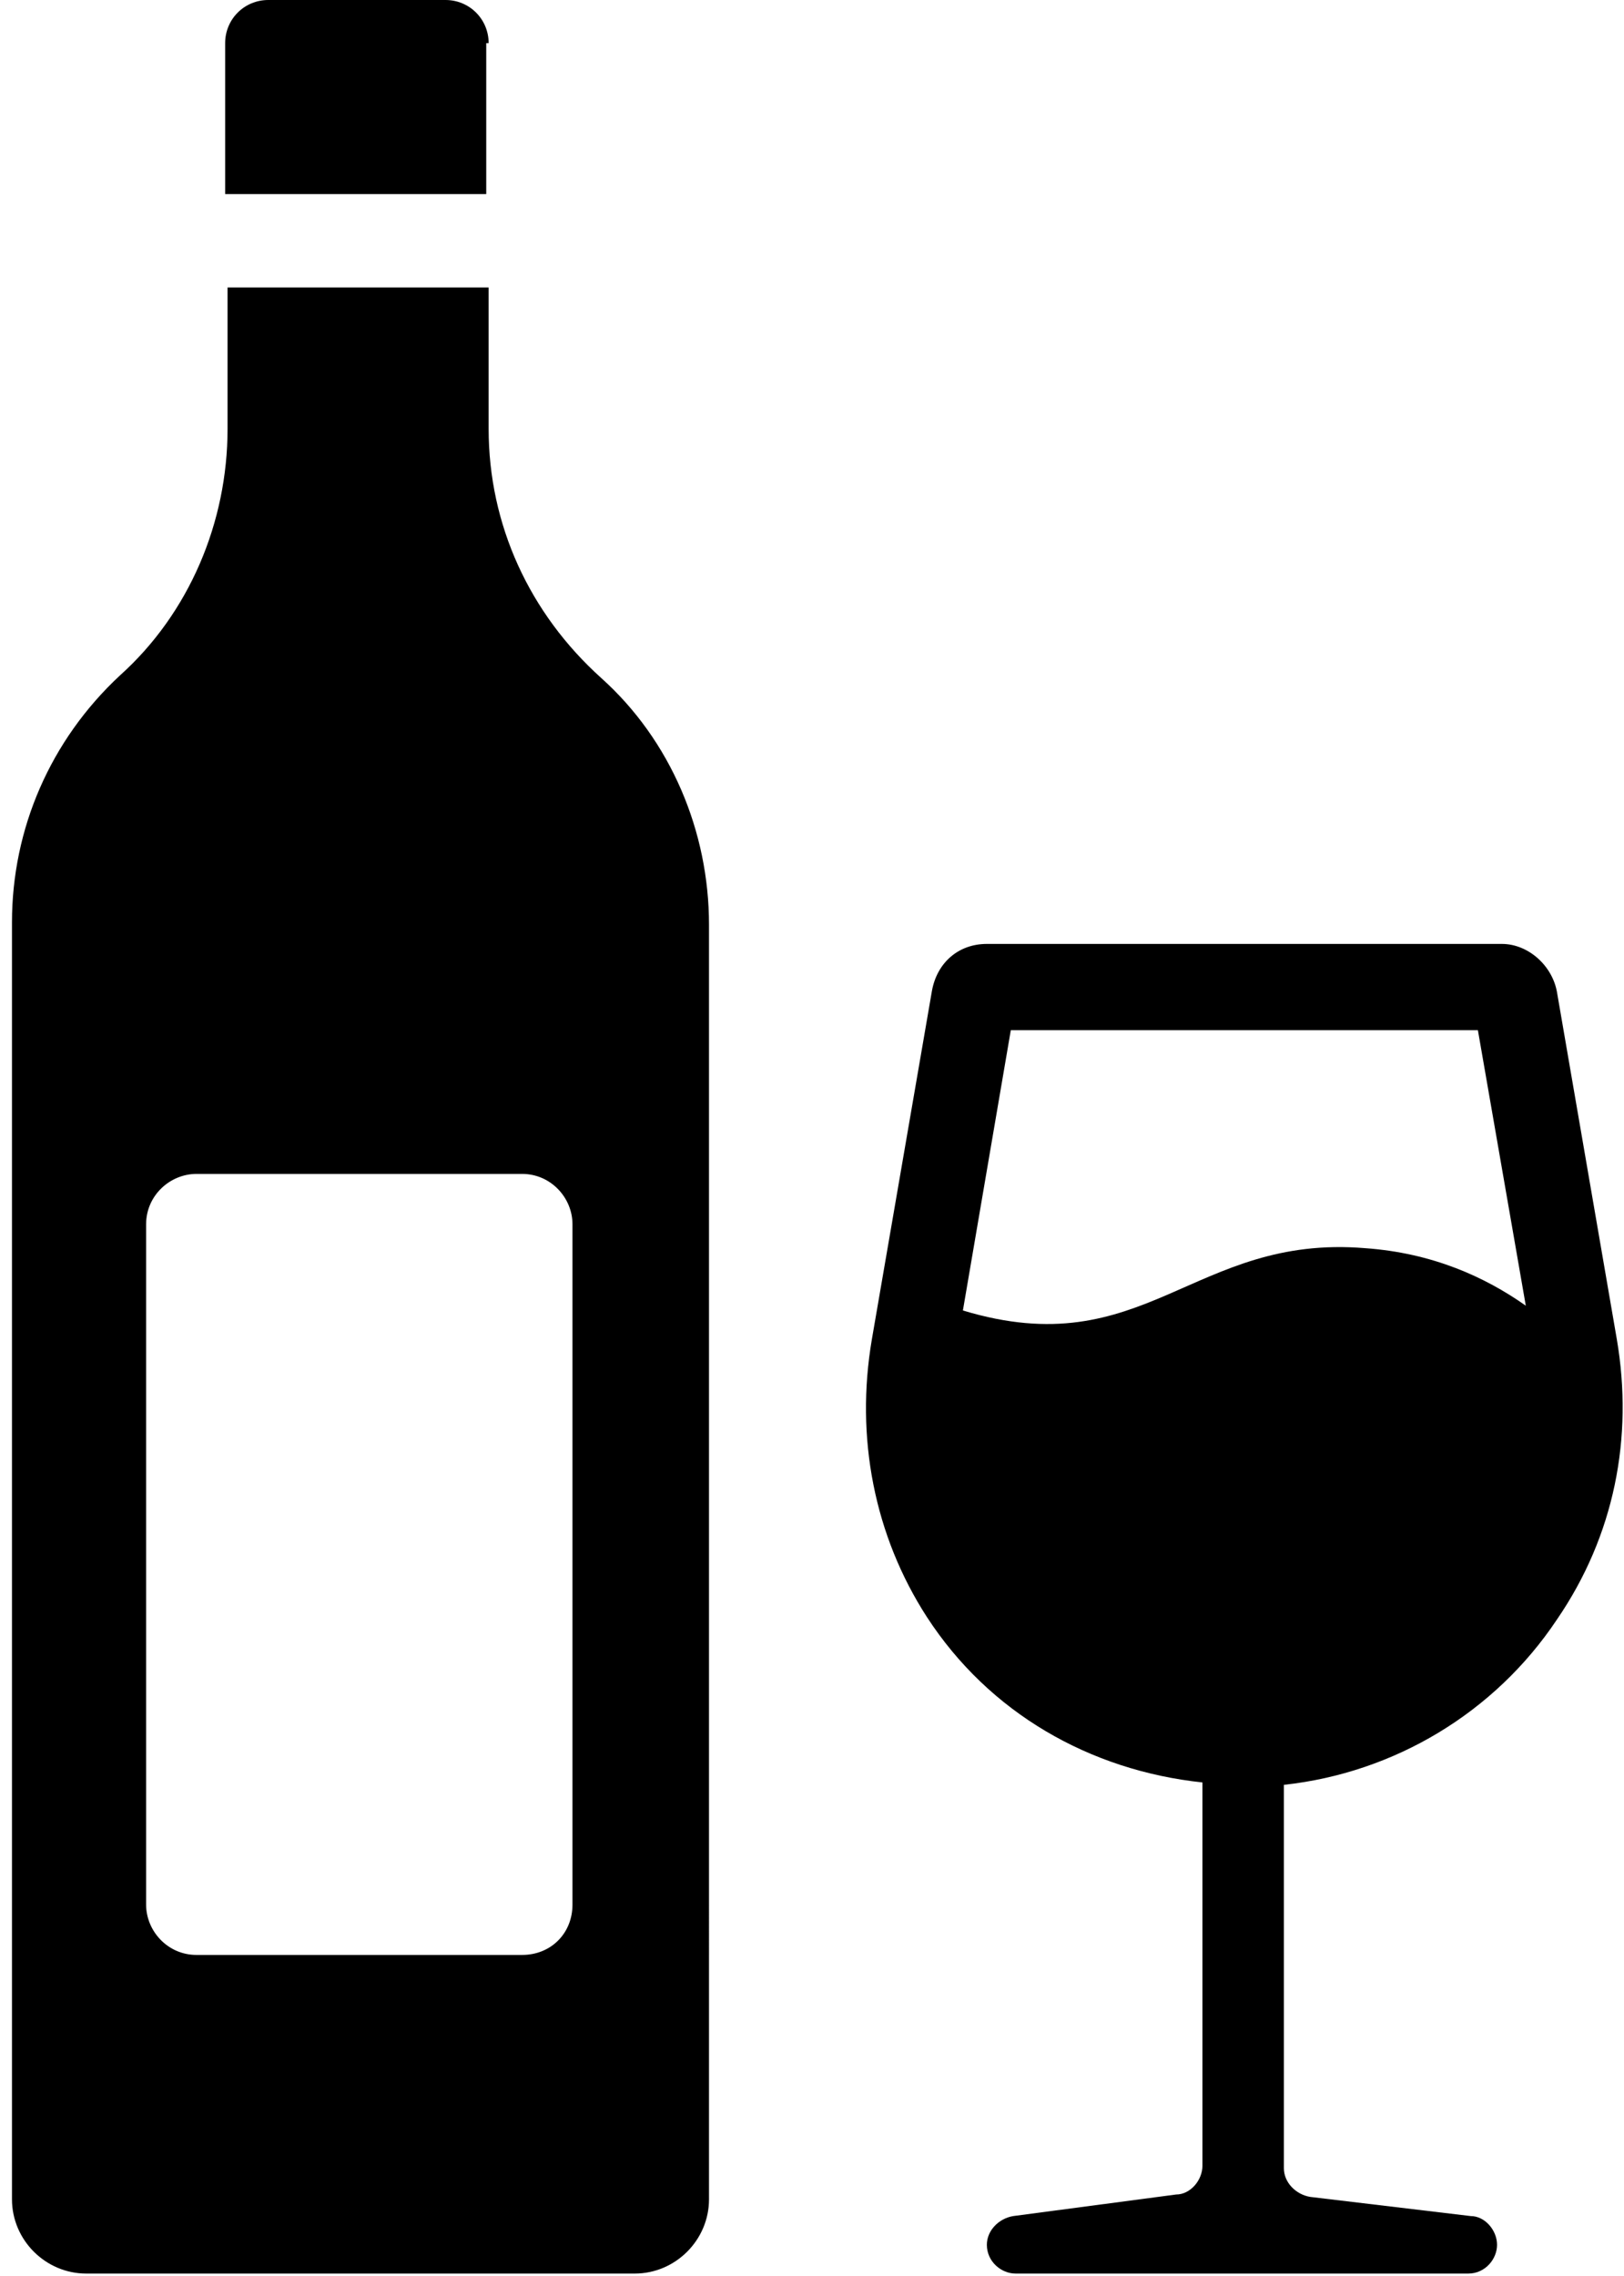
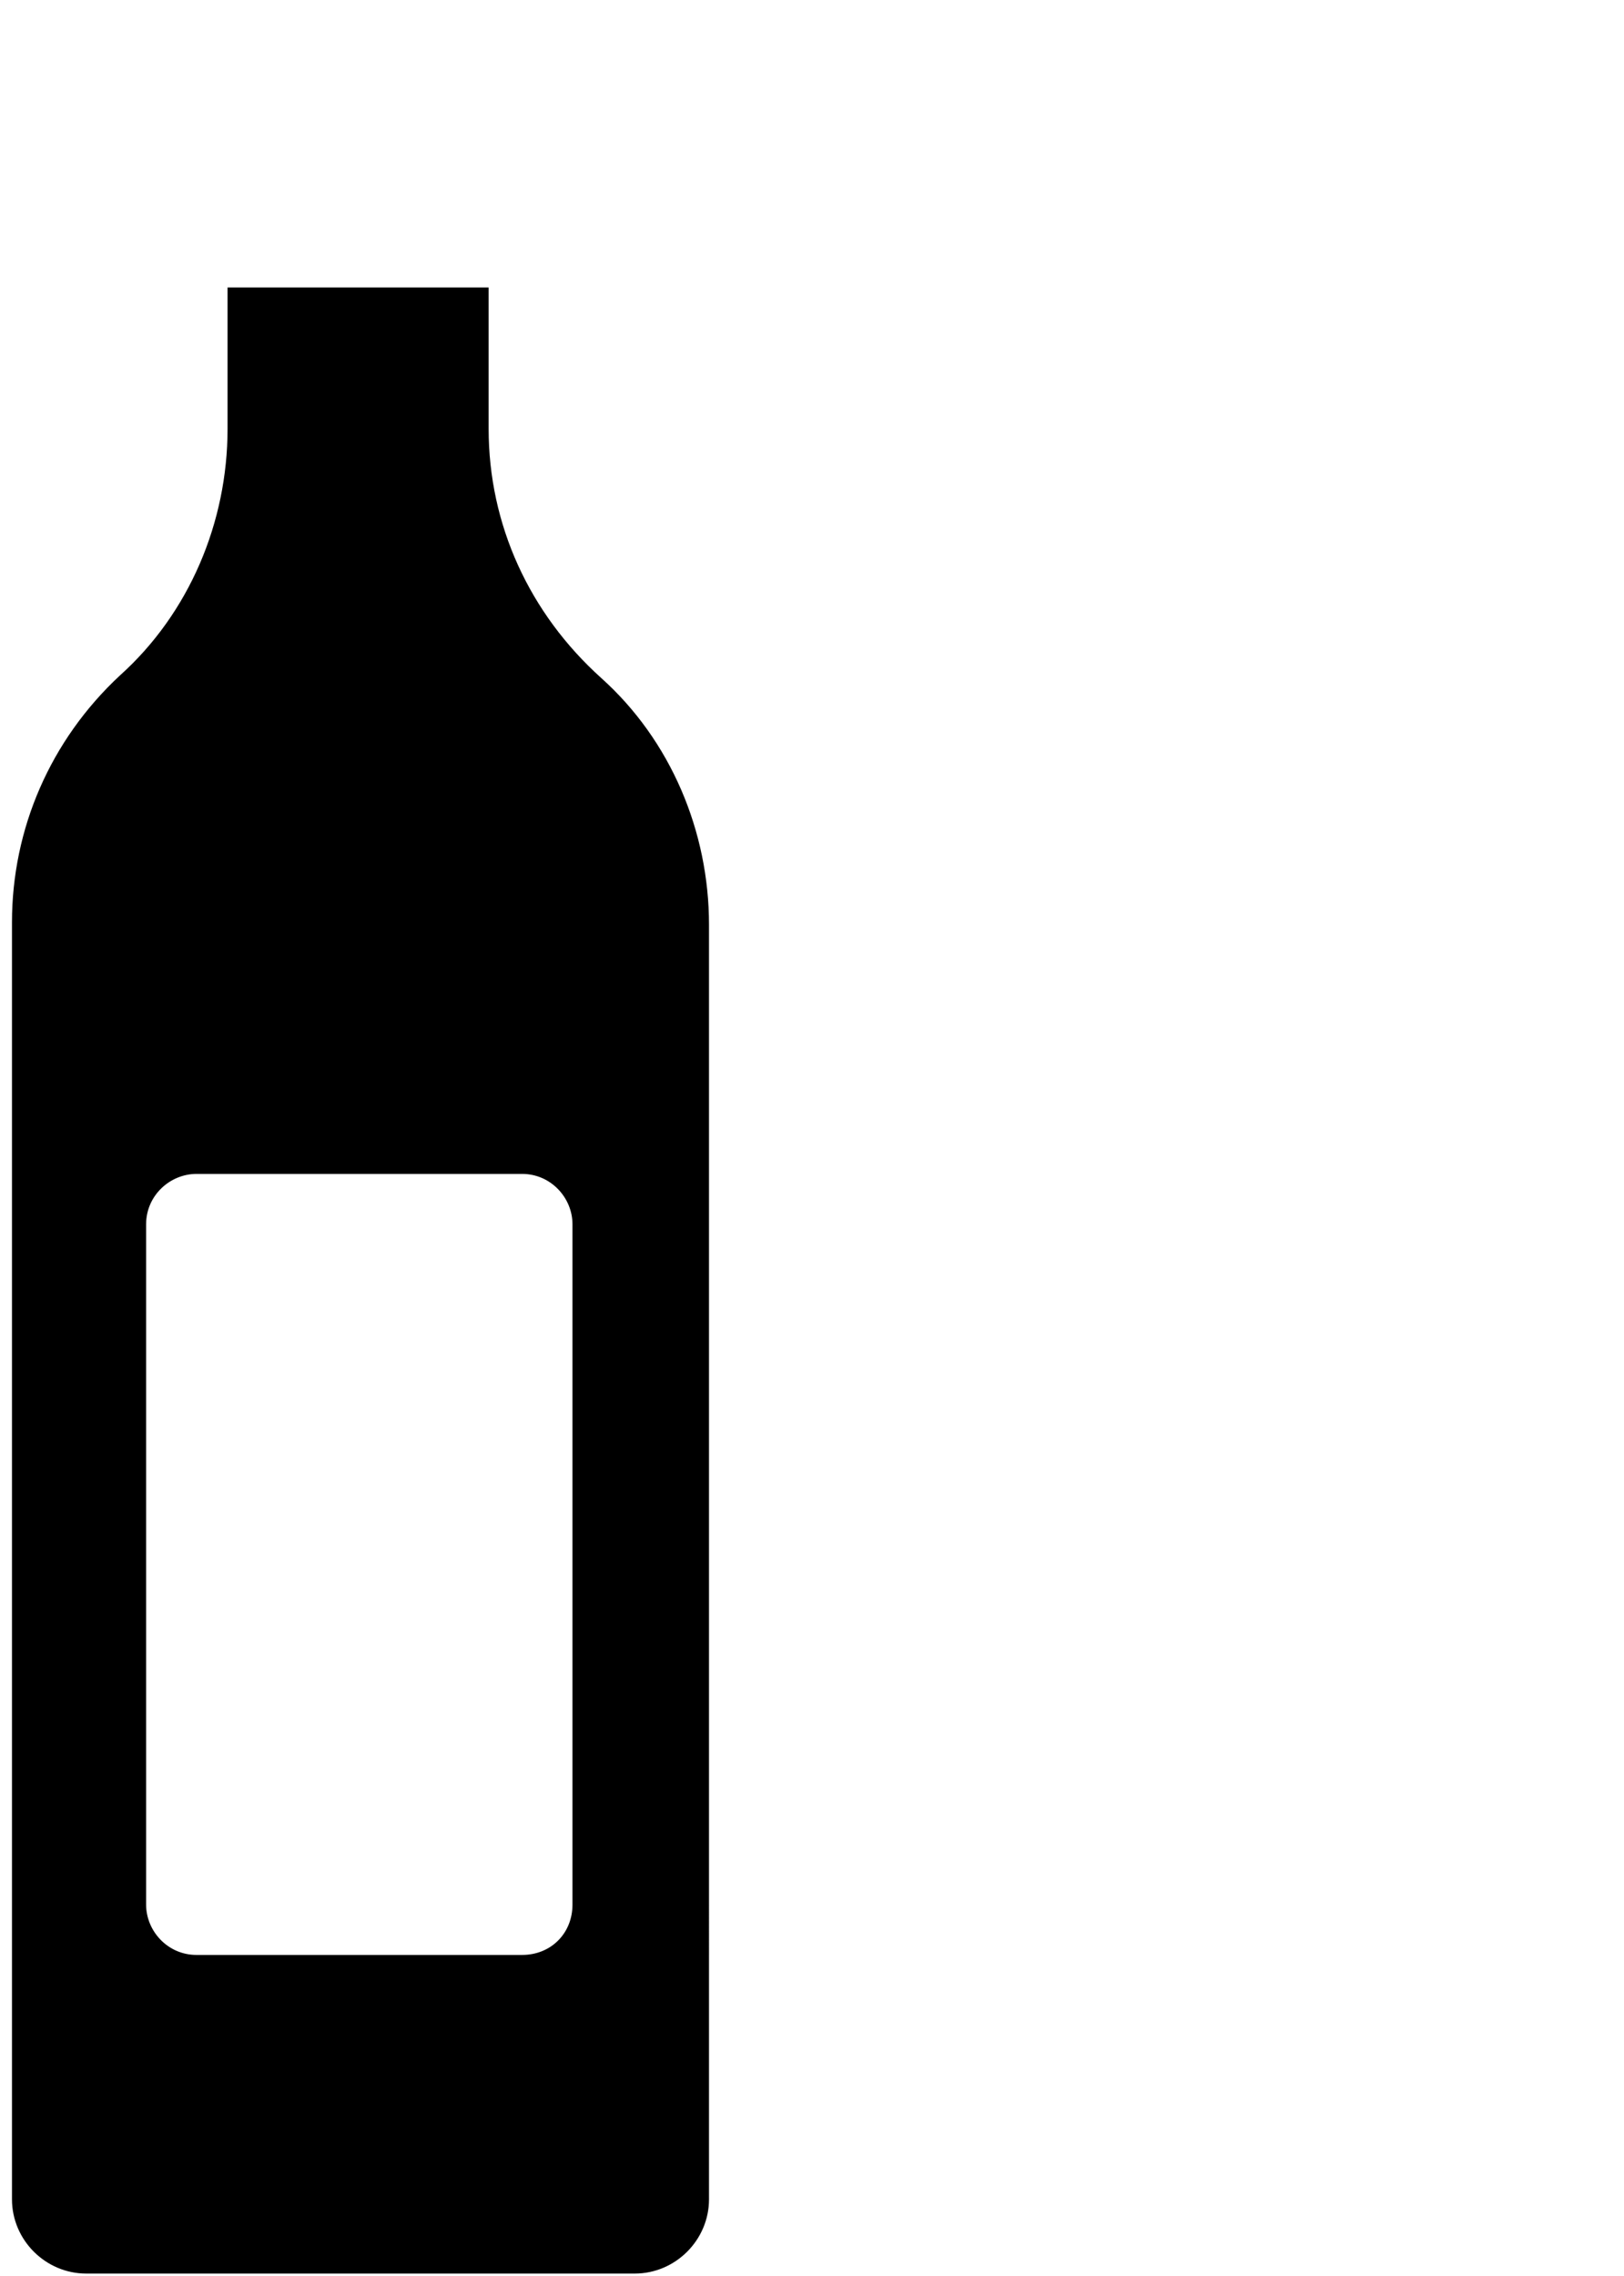
<svg xmlns="http://www.w3.org/2000/svg" version="1.1" id="Layer_1" x="0px" y="0px" viewBox="0 0 67.8 95" style="enable-background:new 0 0 67.8 95;" xml:space="preserve">
-   <path d="M57,52.1c-7.2-0.6-9.2,4.9-16.8,2.6l2-11.7h19.5l2,11.5C62,53.3,59.8,52.3,57,52.1L57,52.1z M67.5,55.9L65,41.4  c-0.2-1.1-1.2-2-2.3-2H41.2c-1.2,0-2.1,0.8-2.3,2l-2.5,14.5c-0.7,4.1,0.1,8.2,2.3,11.6c2.6,4,6.8,6.4,11.5,6.9v16  c0,0.6-0.5,1.2-1.1,1.2l-6.8,0.9c-0.6,0.1-1.1,0.6-1.1,1.2c0,0.7,0.6,1.2,1.2,1.2h18.9c0.7,0,1.2-0.6,1.2-1.2c0-0.6-0.5-1.2-1.1-1.2  l-6.7-0.8c-0.6-0.1-1.1-0.6-1.1-1.2v-16c4.6-0.5,8.8-3,11.4-6.9C67.4,64.1,68.2,60,67.5,55.9L67.5,55.9z" />
  <path d="M23.9,79.5c0,1.2-0.9,2.1-2.1,2.1H8.2c-1.2,0-2.1-1-2.1-2.1V51.1c0-1.2,1-2.1,2.1-2.1h13.6c1.2,0,2.1,1,2.1,2.1L23.9,79.5z   M20.4,17.9V12H9.5v5.9c0,3.9-1.6,7.7-4.5,10.3c-2.9,2.7-4.5,6.4-4.5,10.3v53.3c0,1.7,1.4,3.1,3.1,3.1h22.9c1.7,0,3.1-1.4,3.1-3.1  V38.6c0-3.9-1.6-7.7-4.5-10.3C22.1,25.6,20.4,21.9,20.4,17.9L20.4,17.9z" />
-   <path d="M20.4,1.8c0-1-0.8-1.8-1.8-1.8h-7.4c-1,0-1.8,0.8-1.8,1.8v6.3h10.9V1.8H20.4z" />
</svg>